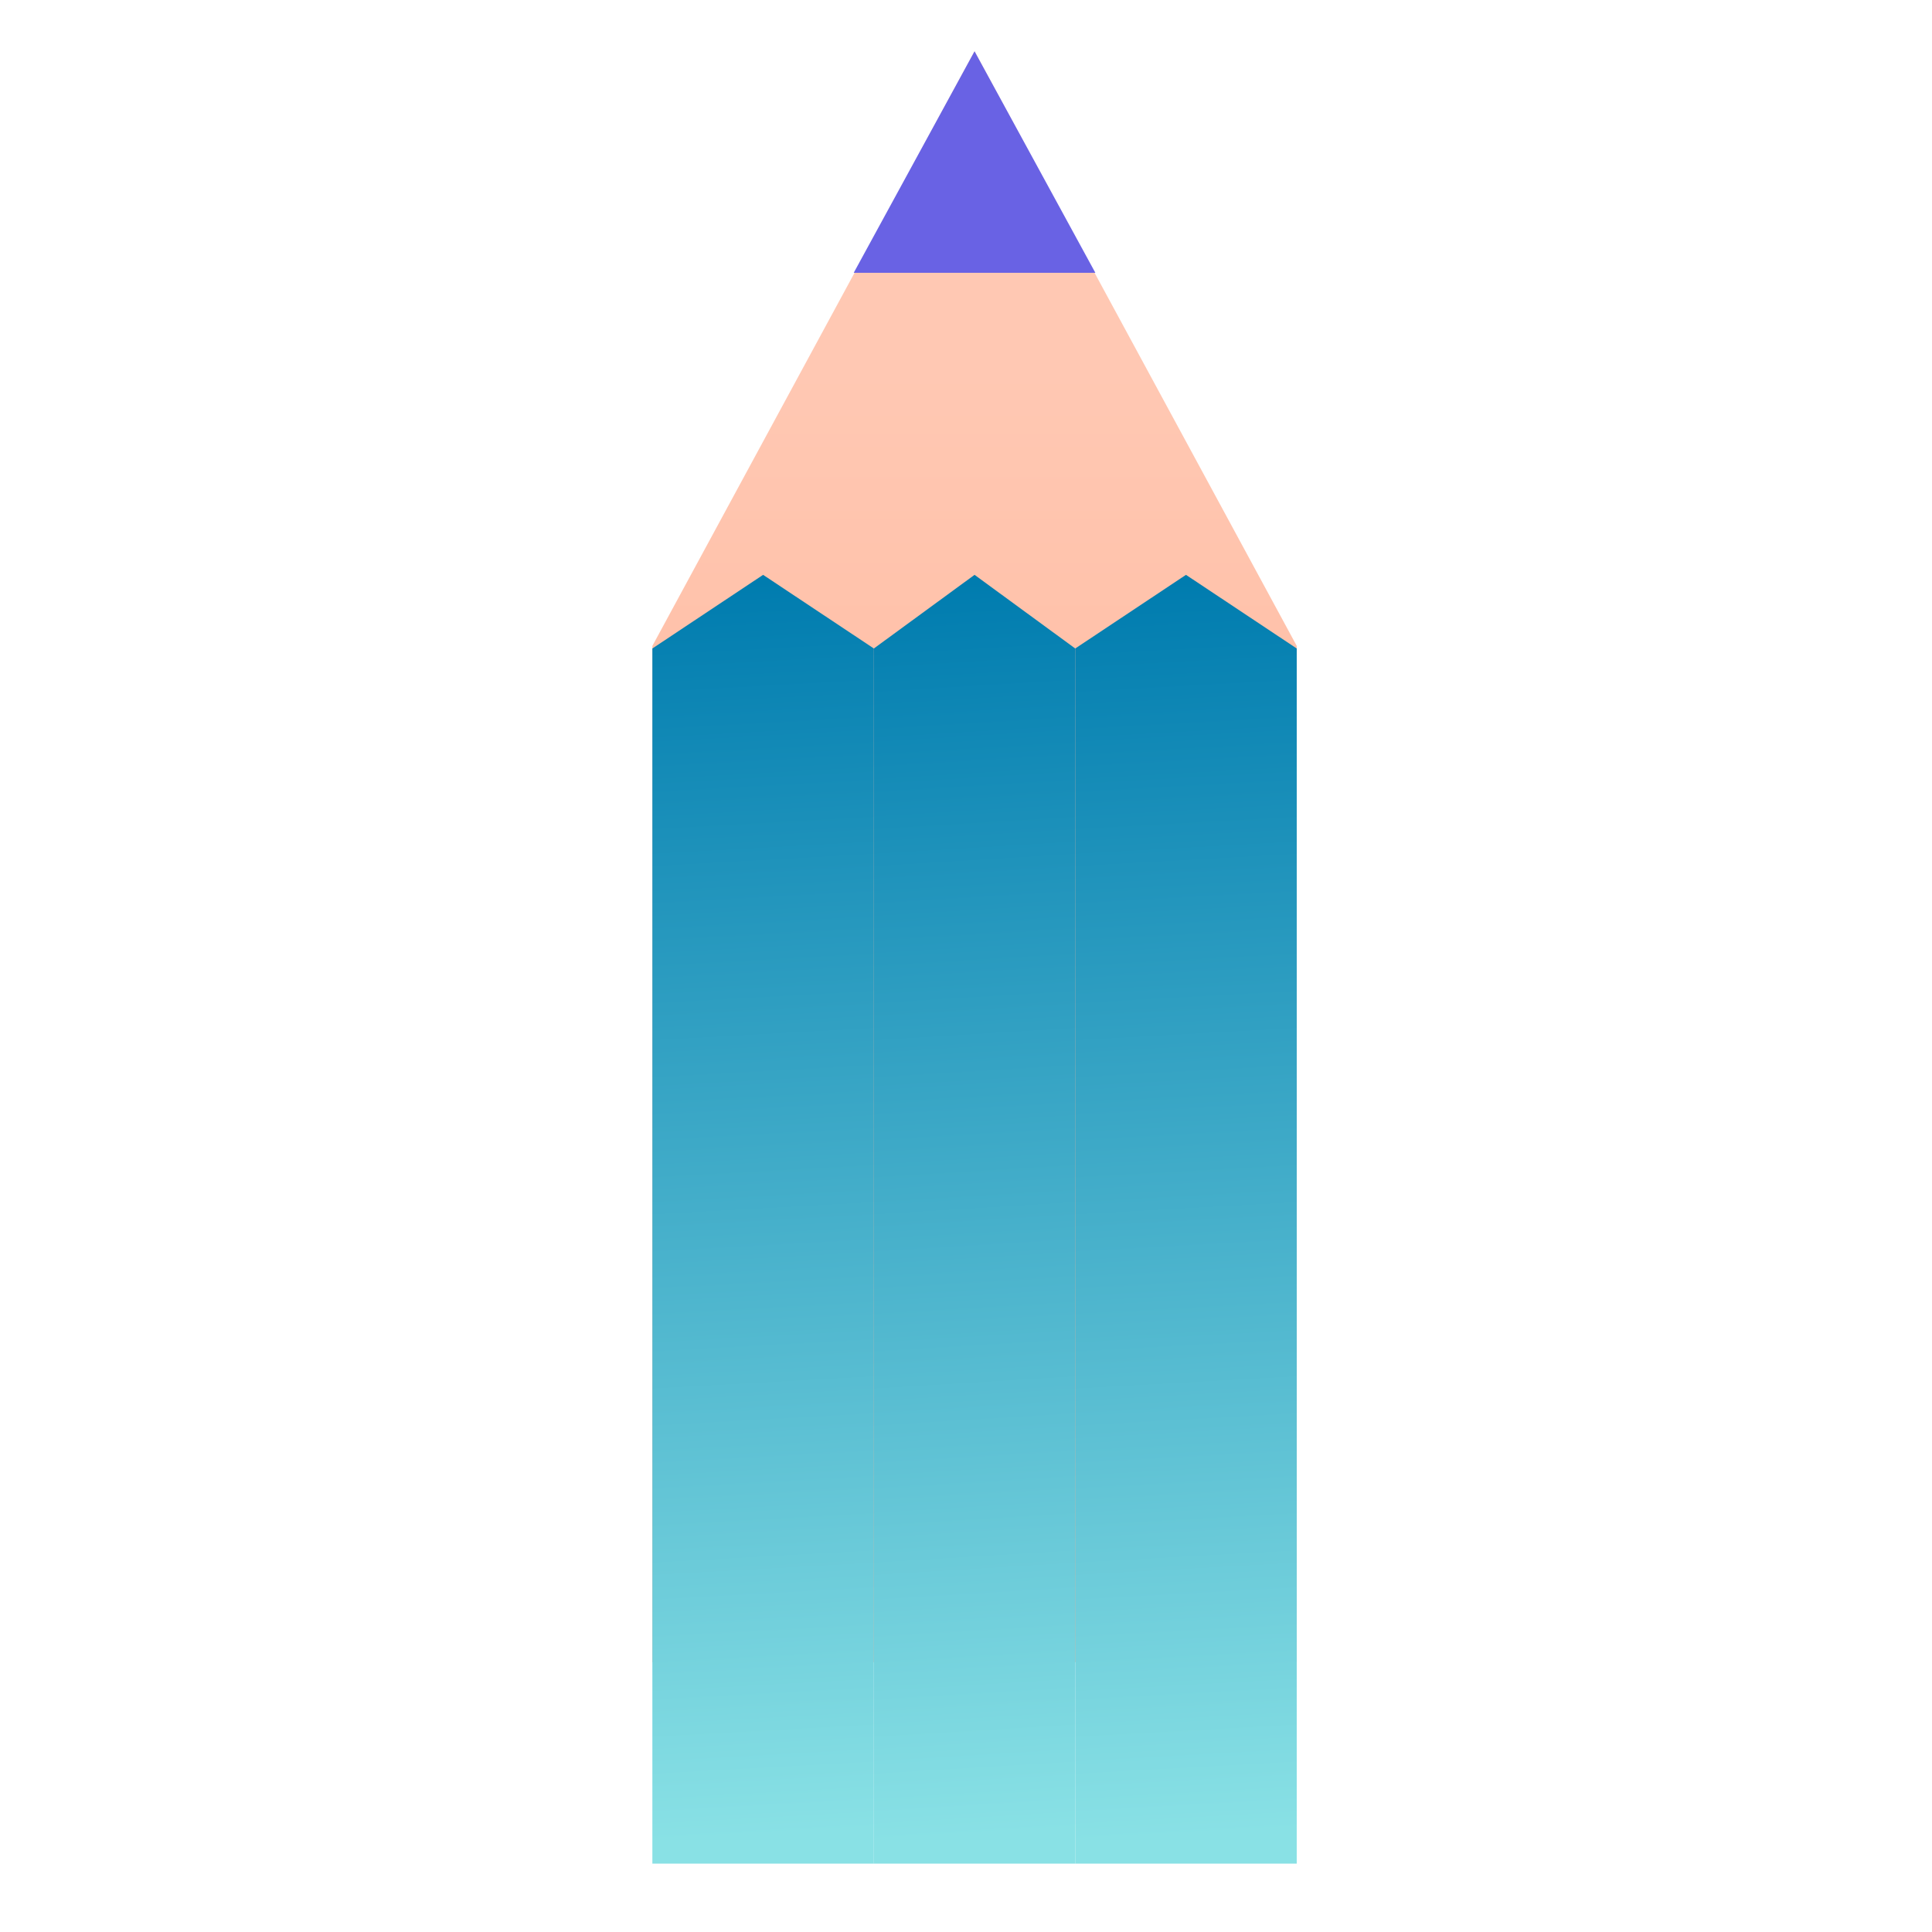
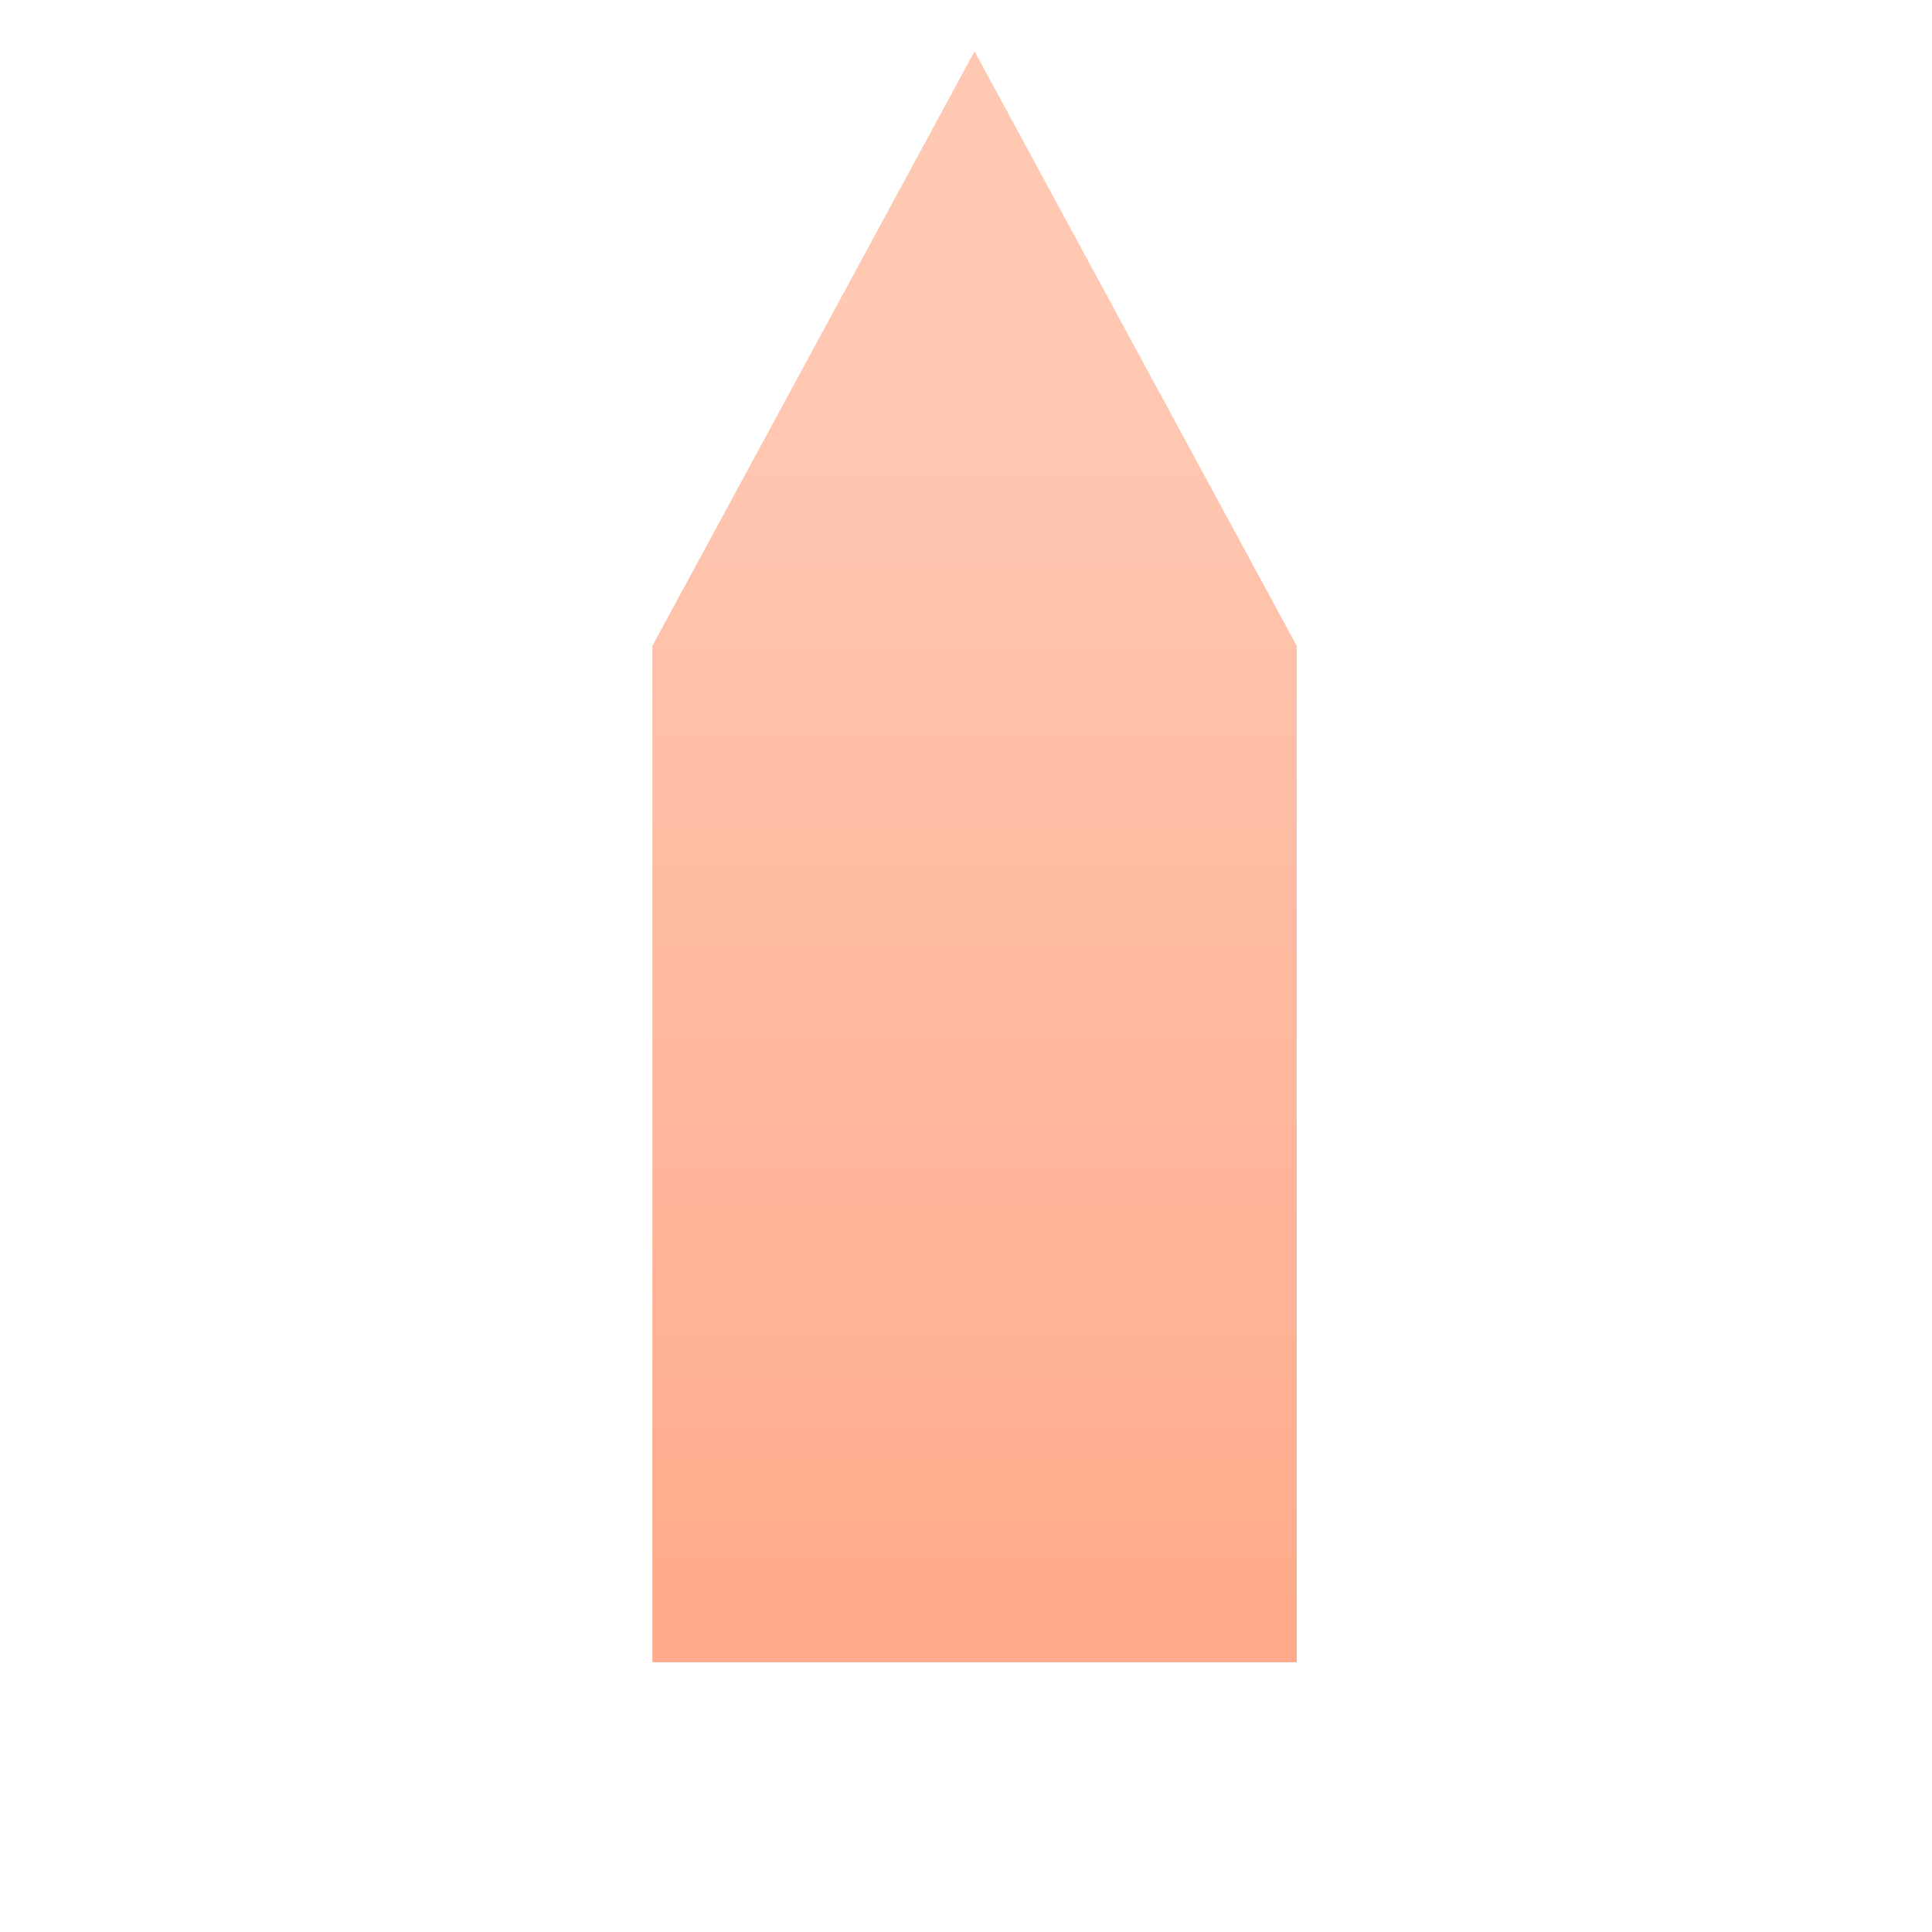
<svg xmlns="http://www.w3.org/2000/svg" width="113" height="113" viewBox="0 0 113 113" fill="none">
  <path d="M75.845 97.222H38.156L38.156 37.779L57 3L75.845 37.779V97.222Z" fill="url(#paint0_linear_2916_827)" />
-   <path d="M51.111 109H38.156V37.929L44.633 33.622L51.111 37.929V109Z" fill="url(#paint1_linear_2916_827)" />
-   <path d="M62.889 109H51.111V37.929L57 33.622L62.889 37.929V109Z" fill="url(#paint2_linear_2916_827)" />
-   <path d="M75.844 109H62.889V37.929L69.366 33.622L75.844 37.929V109Z" fill="url(#paint3_linear_2916_827)" />
-   <path d="M64.066 15.956H49.933L57 3L64.066 15.956Z" fill="#6962E4" />
  <defs>
    <linearGradient id="paint0_linear_2916_827" x1="57" y1="3" x2="57" y2="97.222" gradientUnits="userSpaceOnUse">
      <stop offset="0.197" stop-color="#FFC8B3" />
      <stop offset="1" stop-color="#FFAA8A" />
    </linearGradient>
    <linearGradient id="paint1_linear_2916_827" x1="44.524" y1="107.401" x2="40.481" y2="34.173" gradientUnits="userSpaceOnUse">
      <stop stop-color="#89E1E5" />
      <stop offset="1" stop-color="#007CAF" />
    </linearGradient>
    <linearGradient id="paint2_linear_2916_827" x1="56.901" y1="107.401" x2="52.456" y2="34.22" gradientUnits="userSpaceOnUse">
      <stop stop-color="#89E1E5" />
      <stop offset="1" stop-color="#007CAF" />
    </linearGradient>
    <linearGradient id="paint3_linear_2916_827" x1="69.257" y1="107.401" x2="65.214" y2="34.173" gradientUnits="userSpaceOnUse">
      <stop stop-color="#89E1E5" />
      <stop offset="1" stop-color="#007CAF" />
    </linearGradient>
  </defs>
</svg>